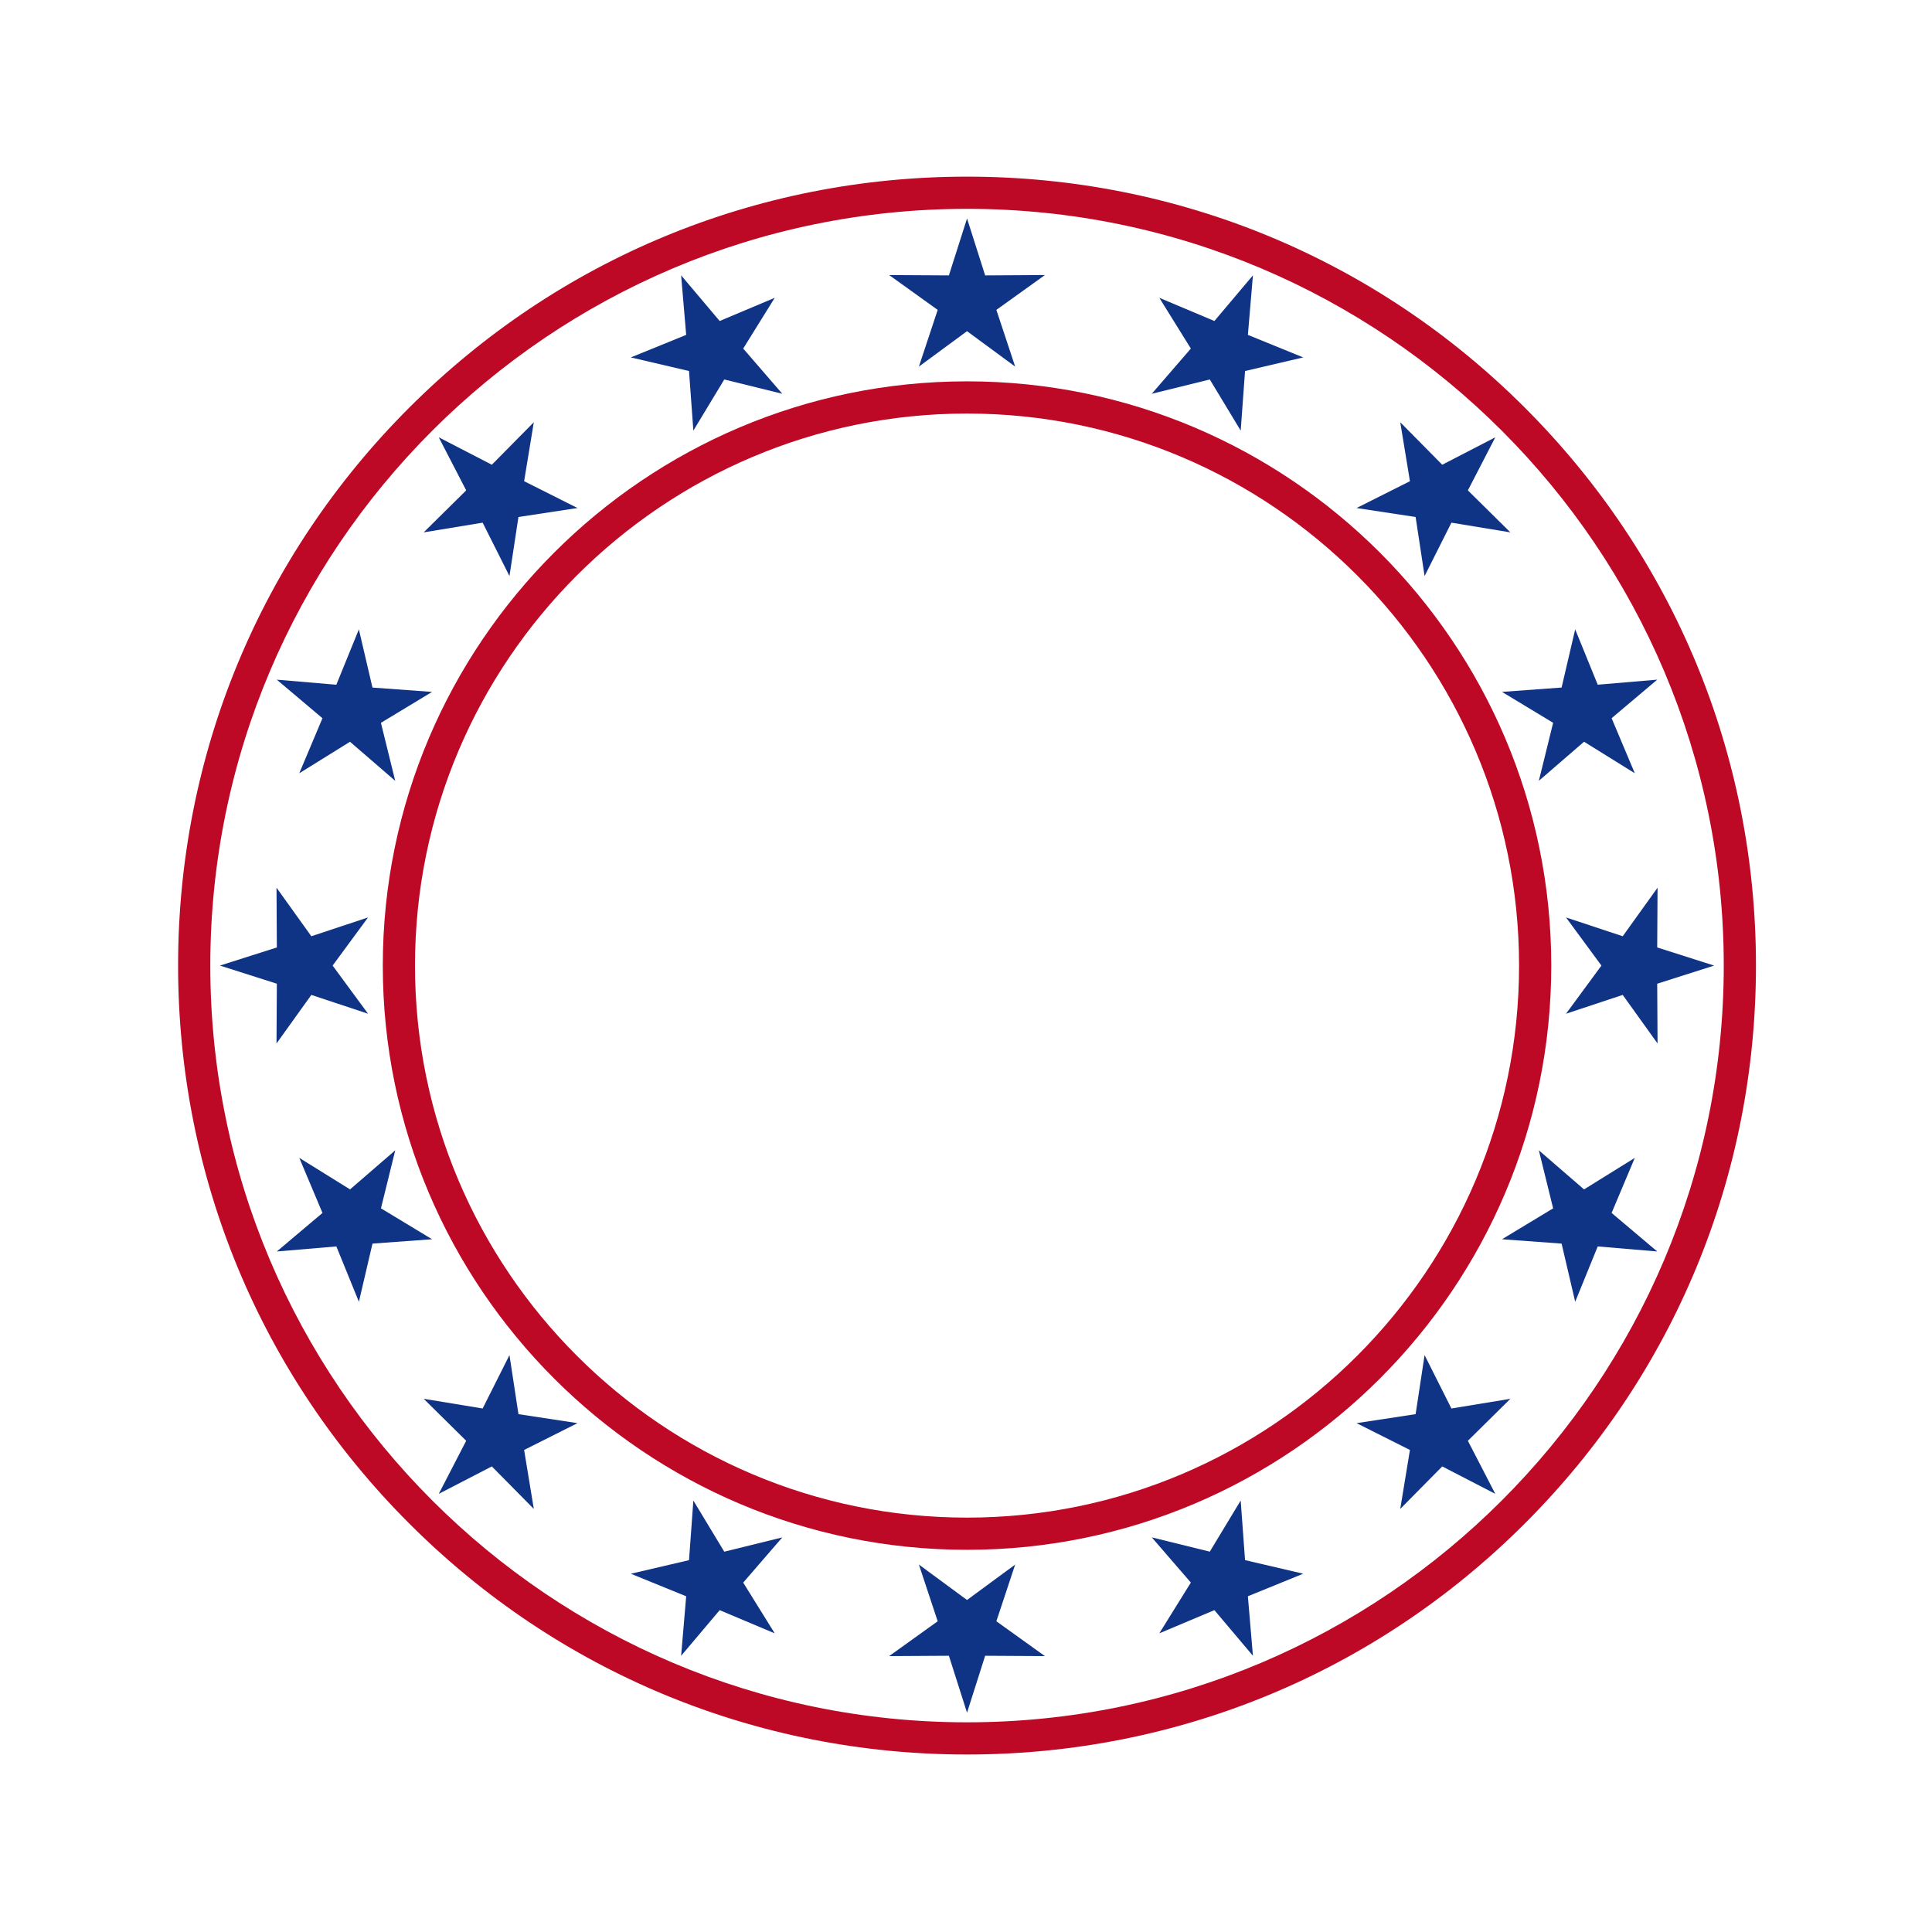
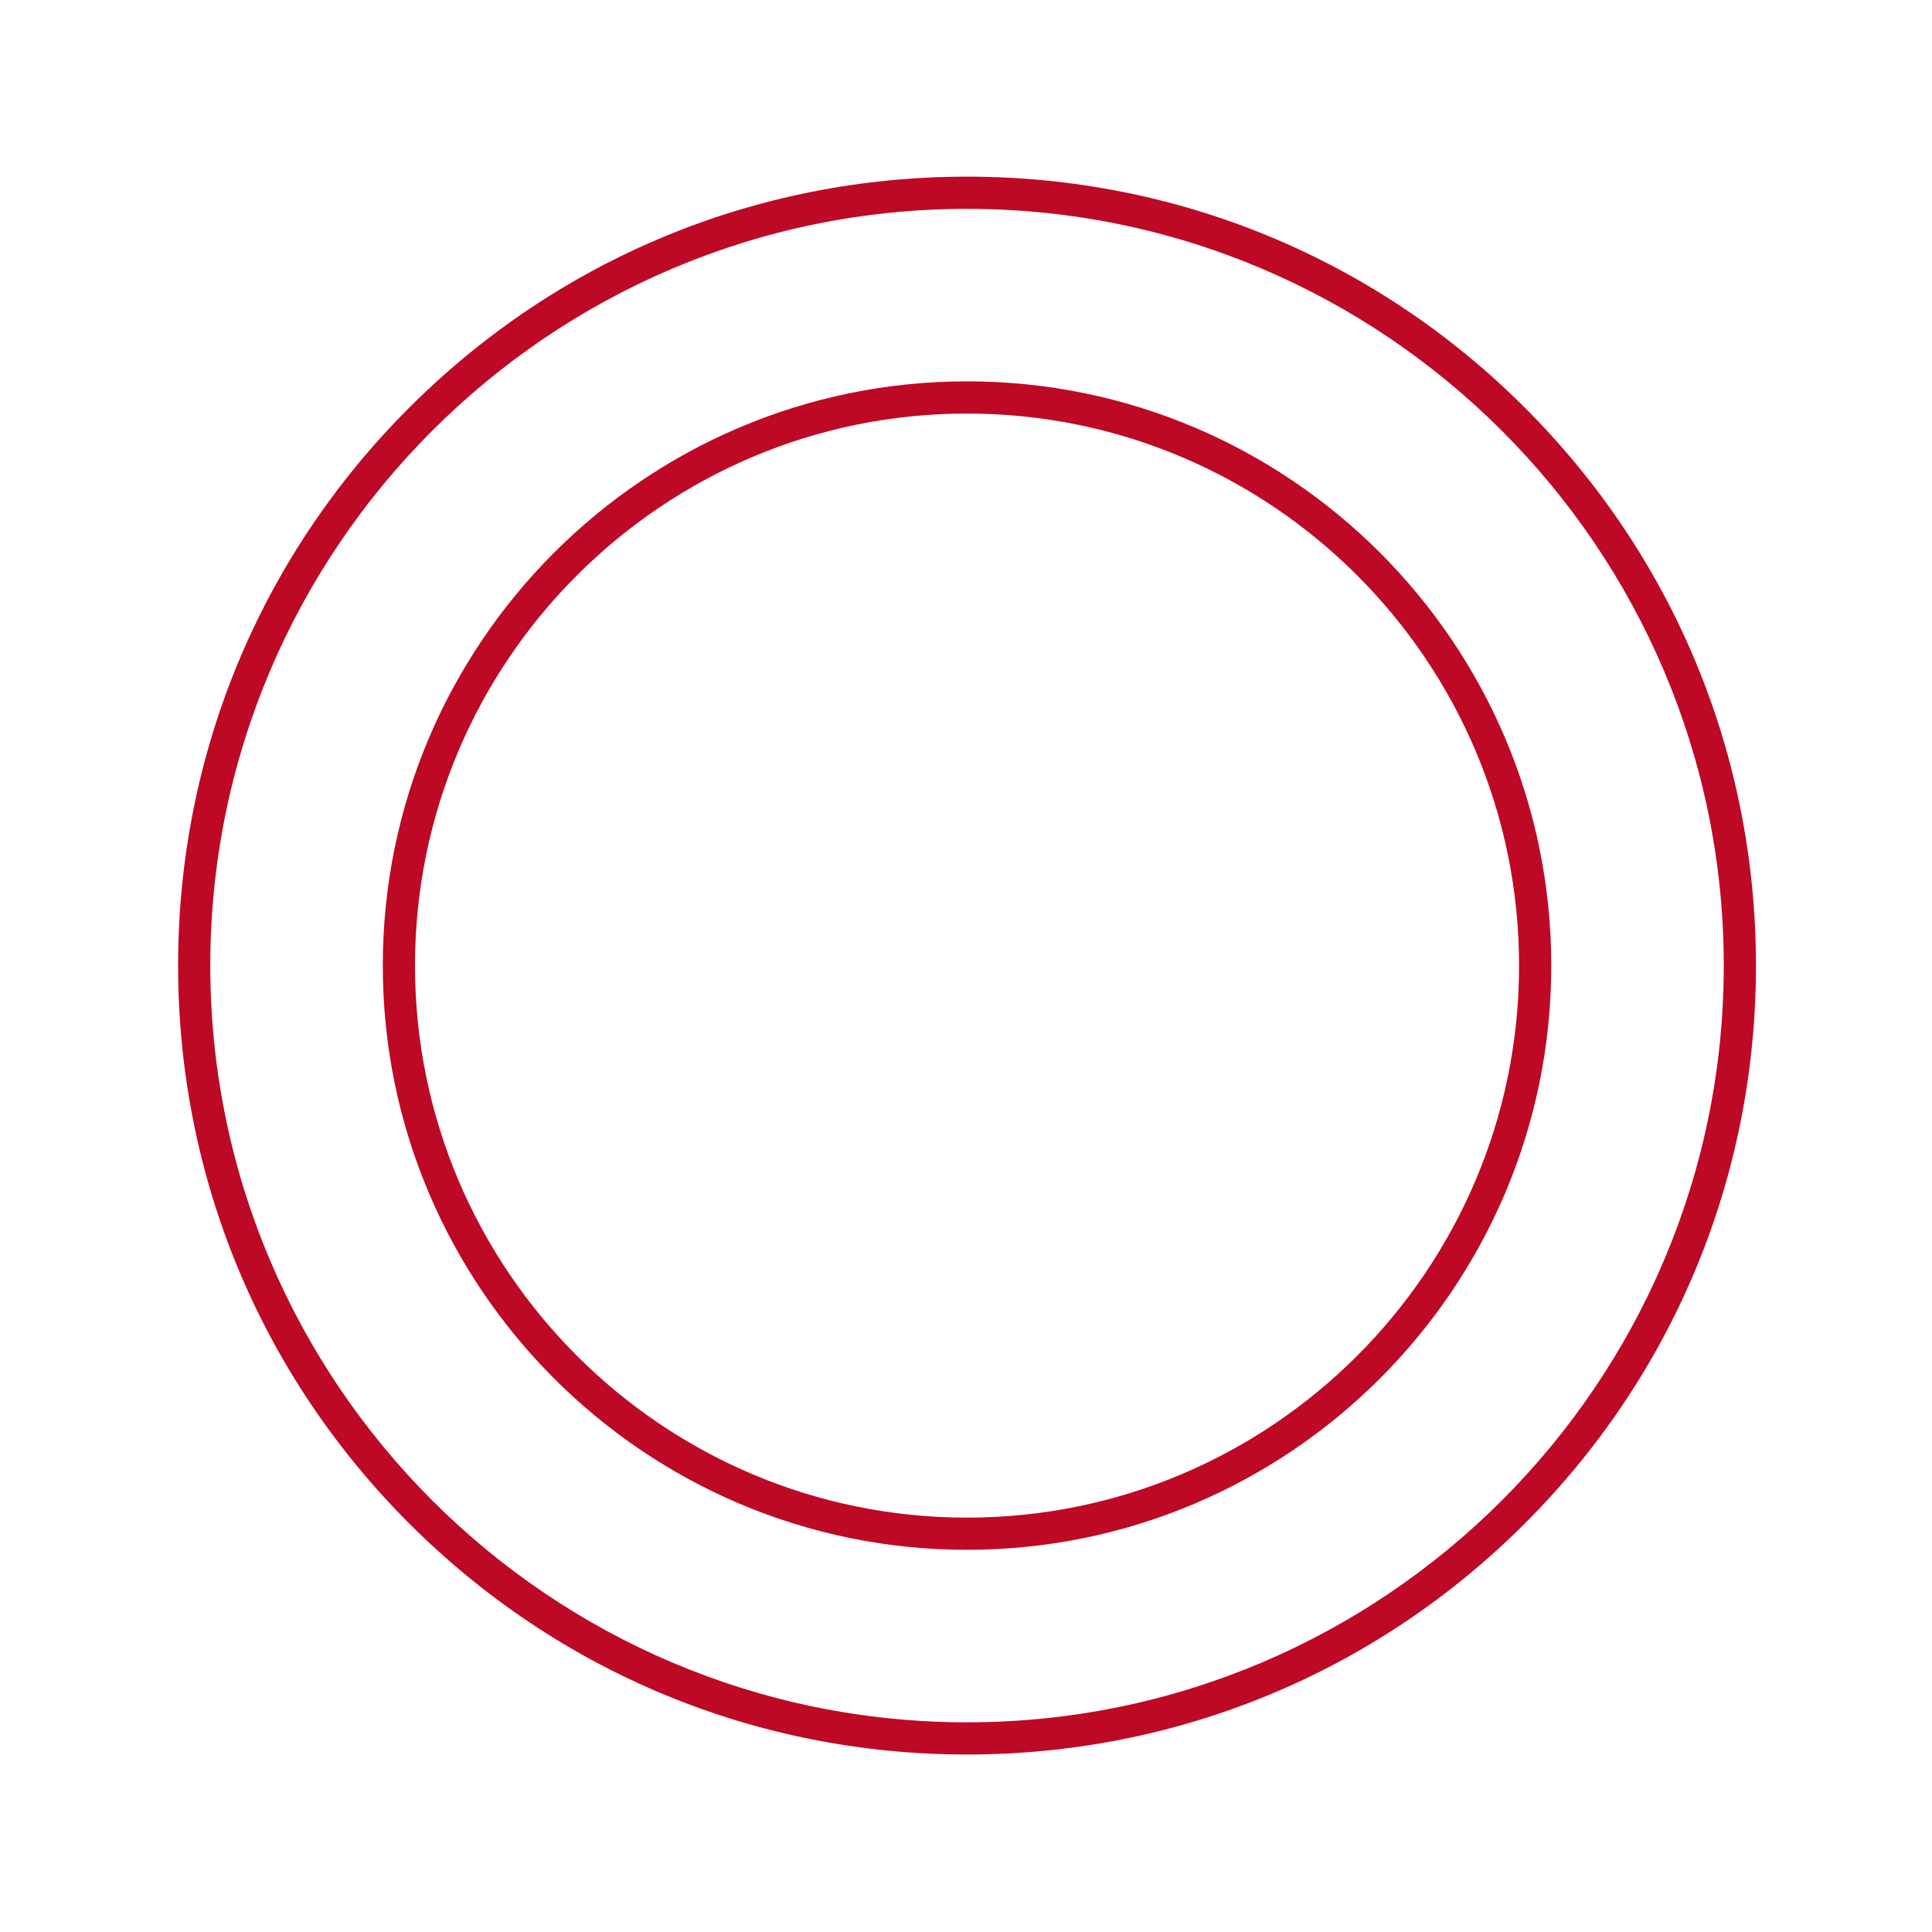
<svg xmlns="http://www.w3.org/2000/svg" version="1.1" id="Calque_1" x="0px" y="0px" viewBox="0 0 600 600" style="enable-background:new 0 0 600 600;" xml:space="preserve">
  <style type="text/css">
	.st0{fill:#BD0926;}
	.st1{fill:#0F3385;}
</style>
  <path class="st0" d="M300.32,118.43c-100.05,0-181.44,81.39-181.44,181.44c0,100.05,81.39,181.44,181.44,181.44  c100.05,0,181.44-81.39,181.44-181.44C481.76,199.82,400.37,118.43,300.32,118.43z M300.32,471.31  c-94.53,0-171.44-76.91-171.44-171.44c0-94.53,76.91-171.44,171.44-171.44c94.53,0,171.44,76.91,171.44,171.44  C471.76,394.4,394.86,471.31,300.32,471.31z M473.57,126.62c-46.28-46.28-107.8-71.76-173.25-71.76s-126.97,25.49-173.25,71.76  s-71.76,107.8-71.76,173.25s25.49,126.97,71.76,173.25s107.8,71.76,173.25,71.76s126.97-25.49,173.25-71.76  s71.76-107.8,71.76-173.25S519.85,172.9,473.57,126.62z M300.32,534.88c-129.58,0-235.01-105.42-235.01-235.01  S170.74,64.86,300.32,64.86c129.59,0,235.01,105.43,235.01,235.01S429.91,534.88,300.32,534.88z" />
-   <path class="st1" d="M305.95,85.53l18.56-0.11l-15.08,10.82l5.84,17.61l-14.95-11l-14.95,11l5.84-17.61l-15.08-10.82l18.56,0.11  l5.63-17.68L305.95,85.53z M439.63,160.56l2.79,18.34l8.33-16.58l18.31,3.01l-13.2-13.04l8.52-16.48l-16.48,8.52l-13.04-13.2  l3.01,18.31l-16.58,8.33L439.63,160.56z M532.34,299.87l-17.68-5.63l0.11-18.56l-10.82,15.08l-17.61-5.84l11,14.95l-11,14.95  l17.61-5.84l10.82,15.08l-0.11-18.56L532.34,299.87z M450.75,437.42l-8.33-16.58l-2.79,18.34l-18.34,2.79l16.58,8.33l-3.01,18.31  l13.04-13.2l16.48,8.52l-8.52-16.48l13.2-13.04L450.75,437.42z M315.27,485.89l-14.95,11l-14.95-11l5.84,17.61l-15.08,10.82  l18.56-0.11l5.63,17.68l5.63-17.68l18.56,0.11l-15.08-10.82L315.27,485.89z M161.01,439.18l-2.79-18.34l-8.33,16.58l-18.31-3.01  l13.2,13.04l-8.52,16.48l16.48-8.52l13.04,13.2l-3.01-18.31l16.58-8.33L161.01,439.18z M96.69,308.98l17.61,5.84l-11-14.95l11-14.95  l-17.61,5.84l-10.82-15.08l0.11,18.56l-17.68,5.63l17.68,5.63l-0.11,18.56L96.69,308.98z M149.89,162.32l8.33,16.58l2.79-18.34  l18.34-2.79l-16.58-8.33l3.01-18.31l-13.04,13.2l-16.48-8.52l8.52,16.48l-13.2,13.04L149.89,162.32z M213.98,115.22l1.35,18.51  l9.6-15.88l18.02,4.44l-12.14-14.04l9.79-15.76l-17.1,7.2l-11.97-14.18L213.1,104l-17.19,7L213.98,115.22z M389.11,85.51  l-11.97,14.18l-17.1-7.2l9.79,15.76l-12.14,14.04l18.02-4.44l9.6,15.88l1.35-18.51l18.07-4.22l-17.19-7L389.11,85.51z   M482.34,224.47l-4.44,18.02l14.04-12.14l15.76,9.79l-7.2-17.1l14.18-11.97l-18.49,1.57l-7-17.19l-4.22,18.07l-18.51,1.35  L482.34,224.47z M507.7,359.59l-15.76,9.79l-14.04-12.14l4.44,18.02l-15.88,9.6l18.51,1.35l4.22,18.07l7-17.19l18.49,1.57  l-14.18-11.97L507.7,359.59z M386.66,484.51l-1.35-18.51l-9.6,15.88l-18.02-4.44l12.14,14.04l-9.79,15.76l17.1-7.2l11.97,14.18  l-1.57-18.49l17.19-7L386.66,484.51z M224.93,481.89l-9.6-15.88l-1.35,18.51l-18.07,4.22l17.19,7l-1.57,18.49l11.97-14.18l17.1,7.2  l-9.79-15.76l12.14-14.04L224.93,481.89z M118.31,375.26l4.44-18.02l-14.04,12.14l-15.76-9.79l7.2,17.1l-14.18,11.97l18.49-1.57  l7,17.19l4.22-18.07l18.51-1.35L118.31,375.26z M92.94,240.15l15.76-9.79l14.04,12.14l-4.44-18.02l15.88-9.6l-18.51-1.35  l-4.22-18.07l-7,17.19l-18.49-1.57l14.18,11.97L92.94,240.15z" />
</svg>